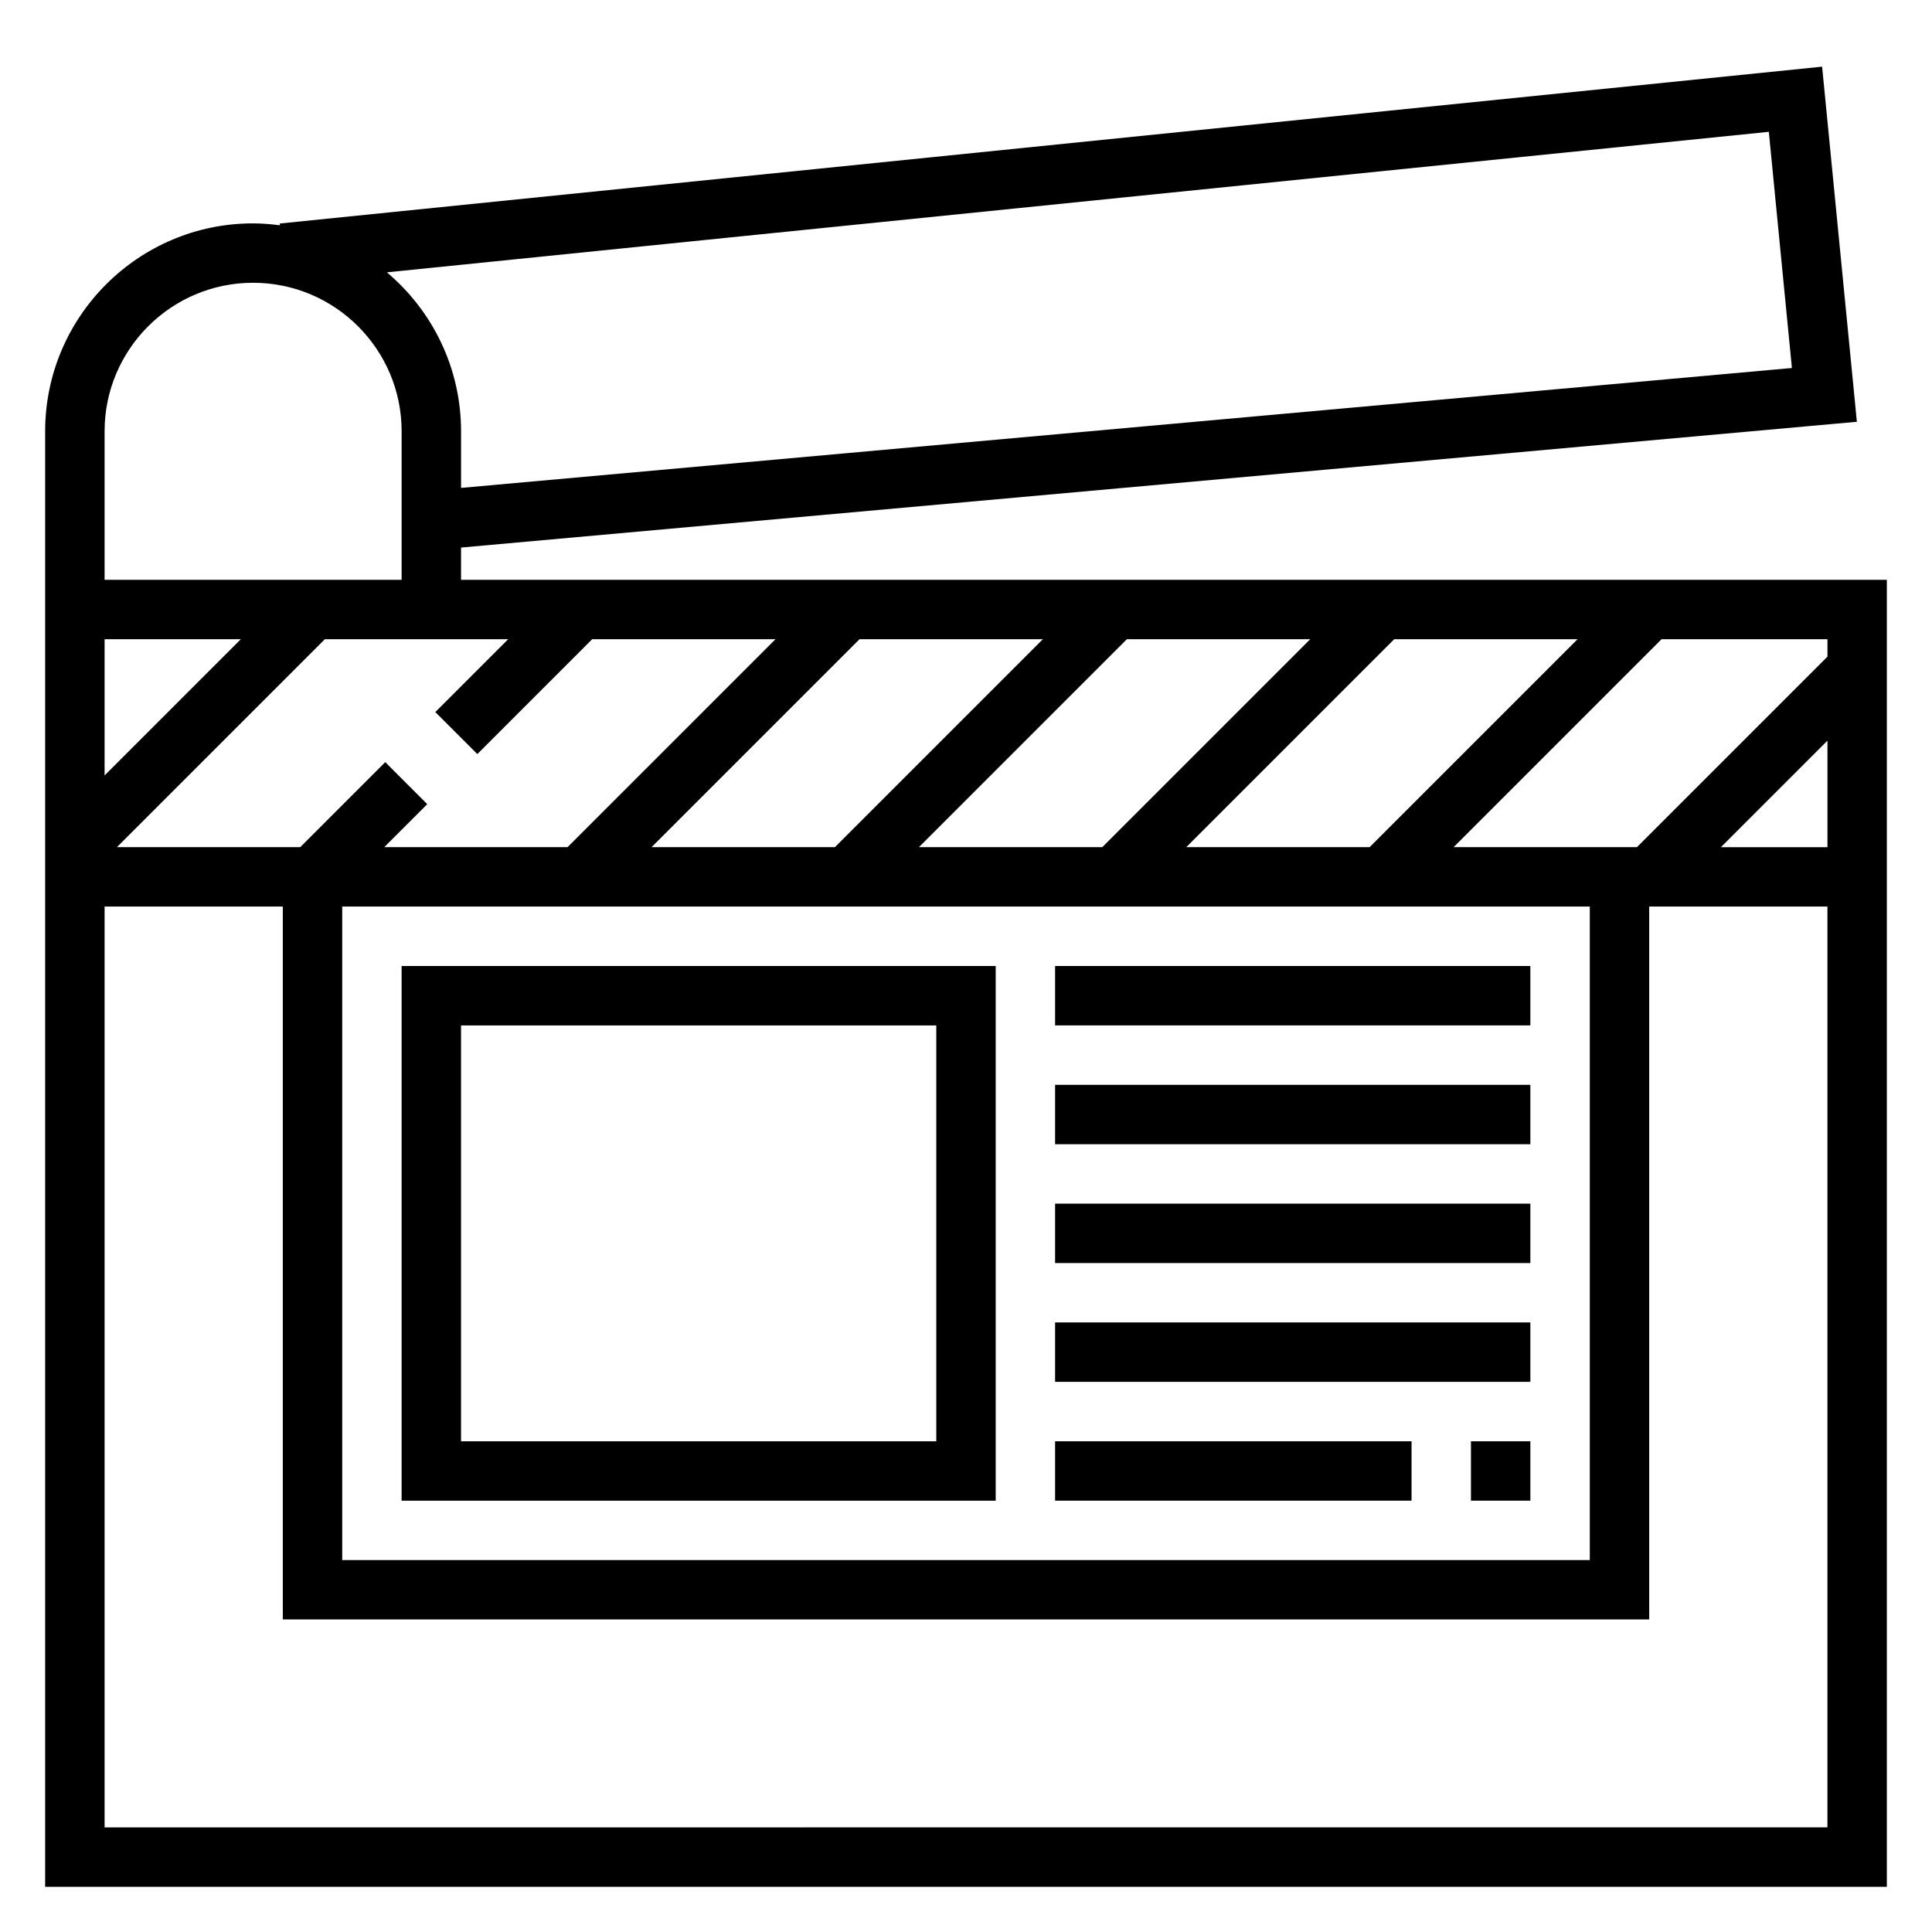
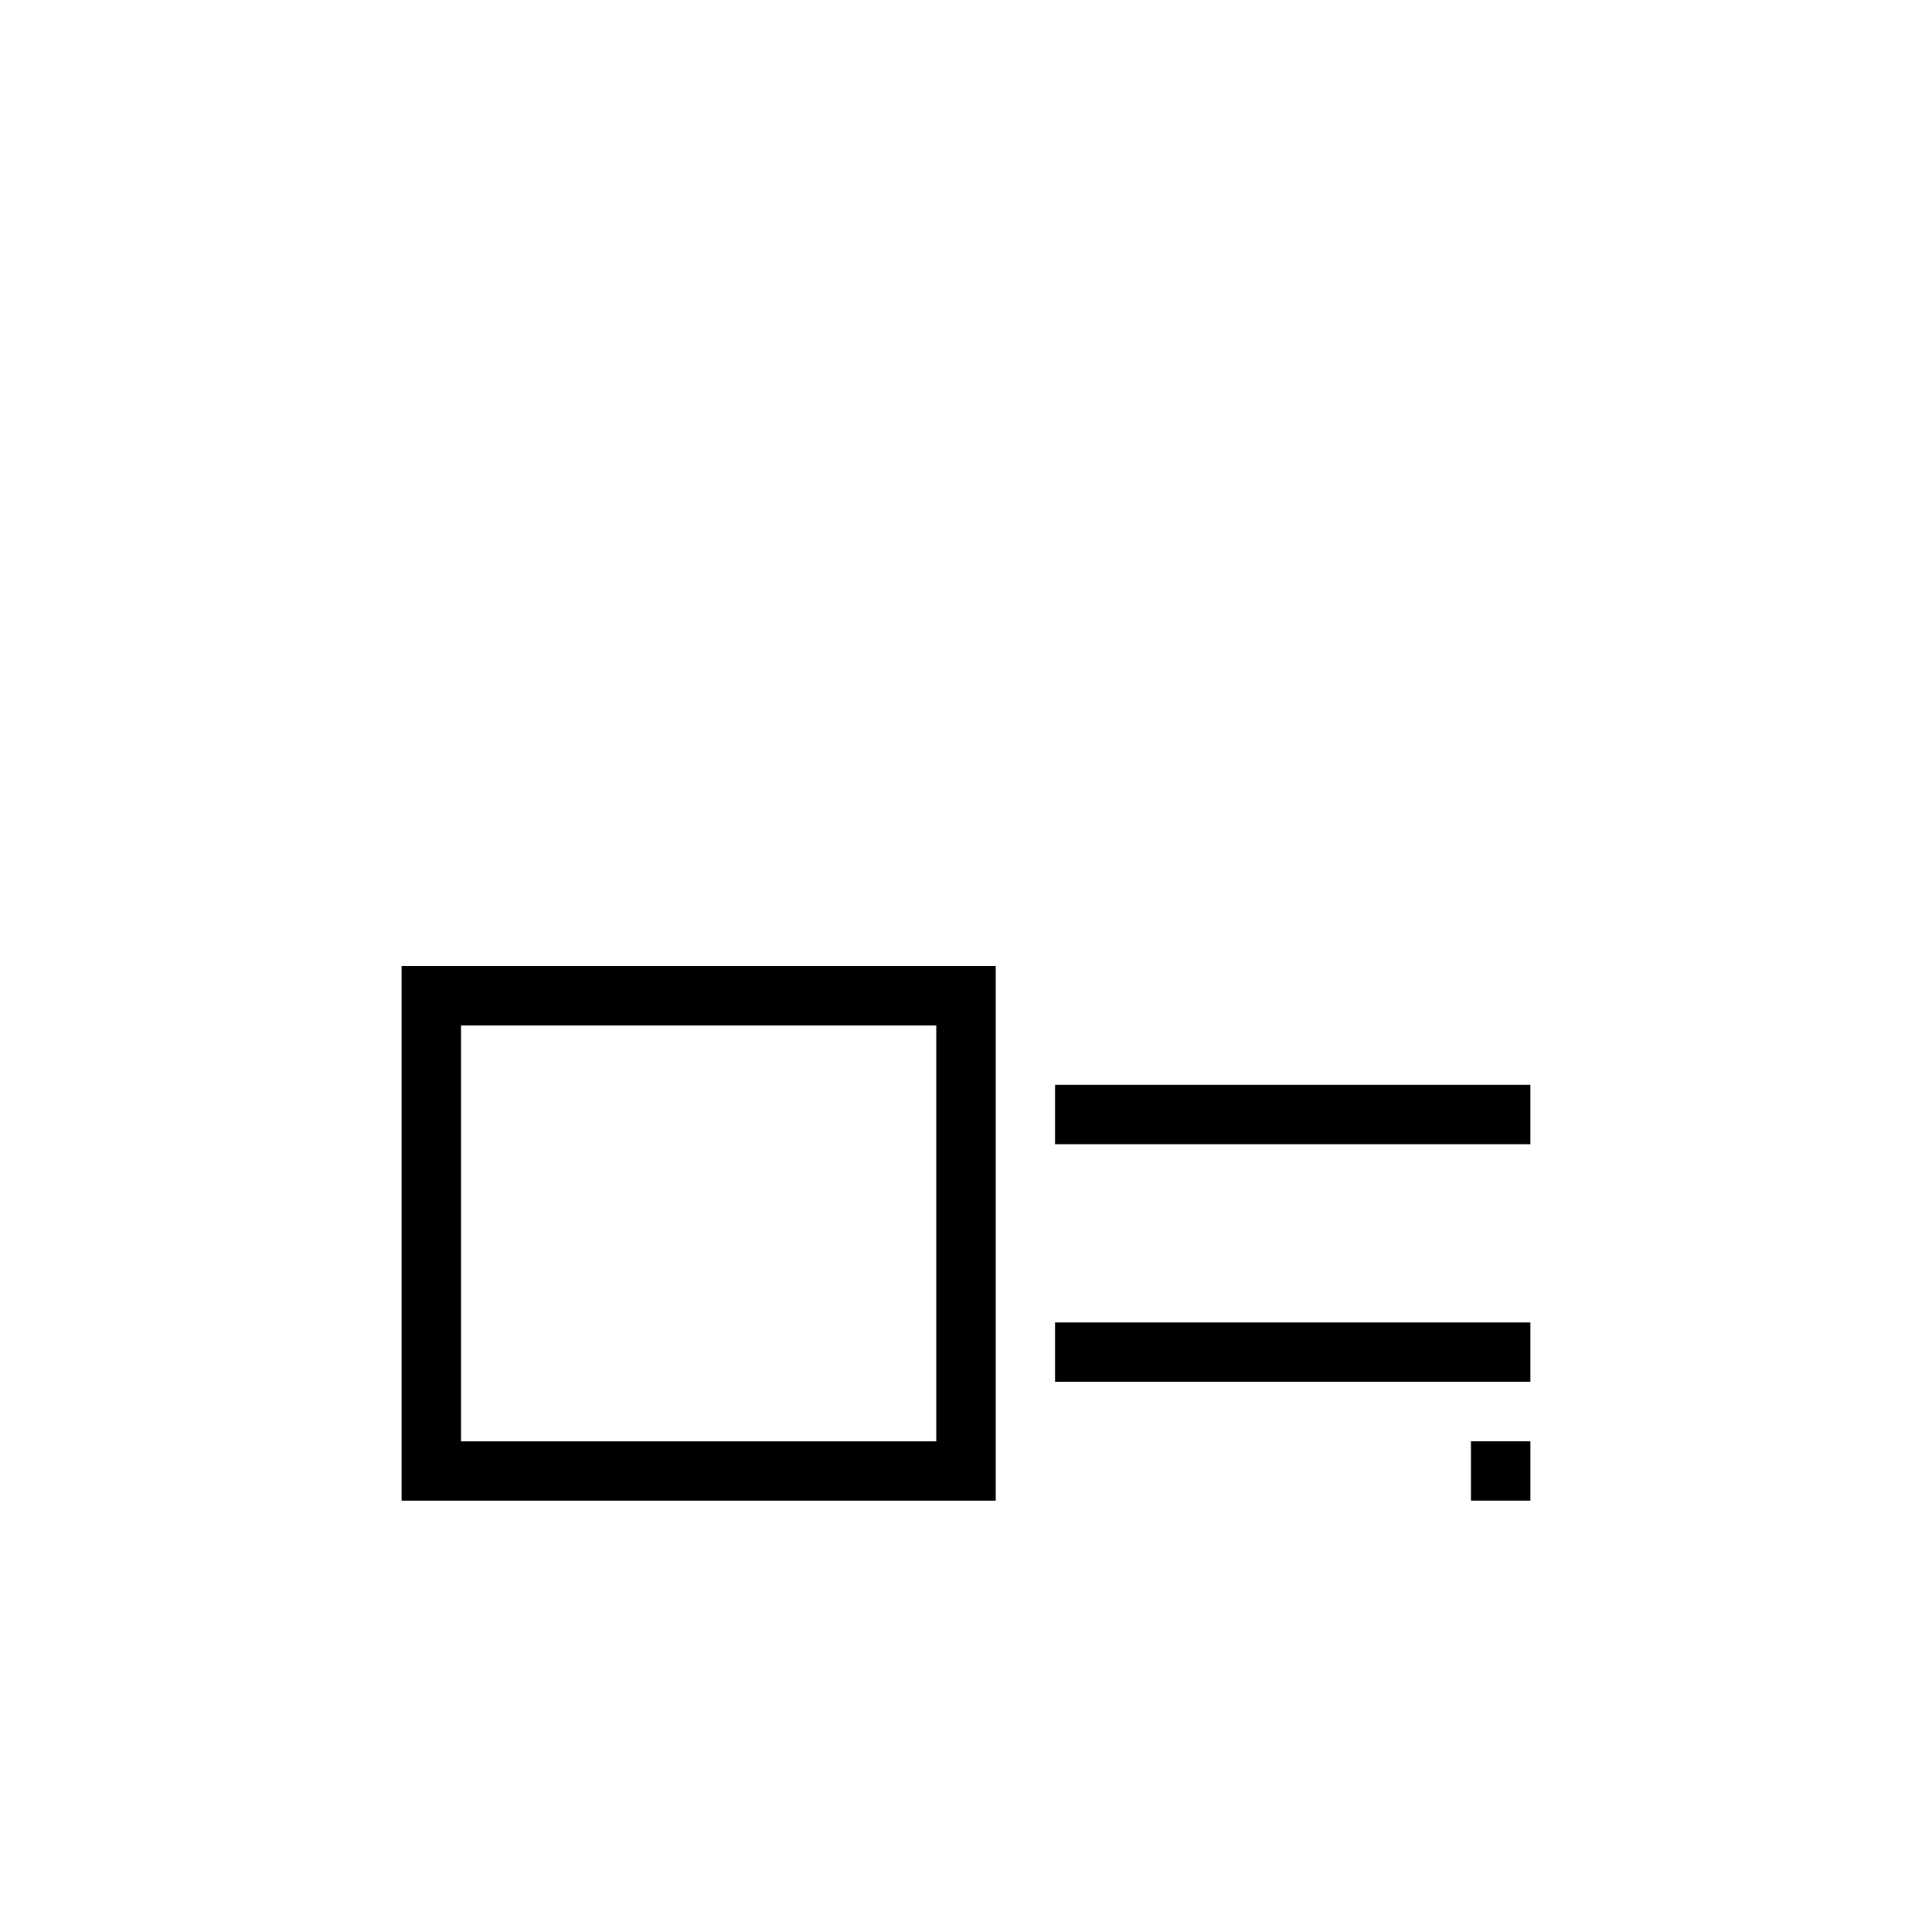
<svg xmlns="http://www.w3.org/2000/svg" fill="#000000" width="800px" height="800px" version="1.1" viewBox="144 144 512 512">
  <g>
-     <path d="m266.18 297.66v-8.551l369.91-33.332-9.211-94.109-408.74 41.566 0.047 0.473c-2.332-0.301-4.699-0.512-7.117-0.512-30.379 0-55.105 24.727-55.105 55.105v385.73h488.07v-346.37zm-31.488 86.59h330.62v173.18h-330.62zm223.68-15.742 55.105-55.105h48.586l-55.105 55.105zm-22.262 0h-48.586l55.105-55.105h48.586zm-70.852 0h-48.586l55.105-55.105h48.586zm263.04-50.492-50.492 50.492h-48.586l55.105-55.105h43.973zm0 22.262v28.23h-28.23zm-349.63-26.875-19.301 19.301 11.133 11.133 30.43-30.434h48.586l-55.105 55.105h-48.586l11.398-11.398-11.133-11.133-22.527 22.531h-48.586l55.105-55.105zm334.09-134.47 6.117 62.59-352.69 31.777v-15.004c0-16.887-7.652-32.008-19.656-42.125zm-441.04 79.363c0-21.703 17.656-39.359 39.359-39.359 21.703 0 39.359 17.656 39.359 39.359v39.359l-78.719 0.004zm36.102 55.105-36.102 36.102v-36.102zm-36.102 314.88v-244.04h47.23v188.93h362.11v-188.93h47.23v244.03z" />
    <path d="m250.43 541.7h157.44v-141.7h-157.44zm15.746-125.95h125.95v110.21h-125.95z" />
-     <path d="m423.61 400h125.95v15.742h-125.95z" />
    <path d="m423.61 431.49h125.95v15.742h-125.95z" />
-     <path d="m423.61 462.98h125.95v15.742h-125.95z" />
    <path d="m423.61 494.46h125.95v15.742h-125.95z" />
-     <path d="m533.82 525.95h15.742v15.742h-15.742z" />
-     <path d="m423.61 525.95h94.465v15.742h-94.465z" />
+     <path d="m533.82 525.95h15.742v15.742h-15.742" />
  </g>
</svg>